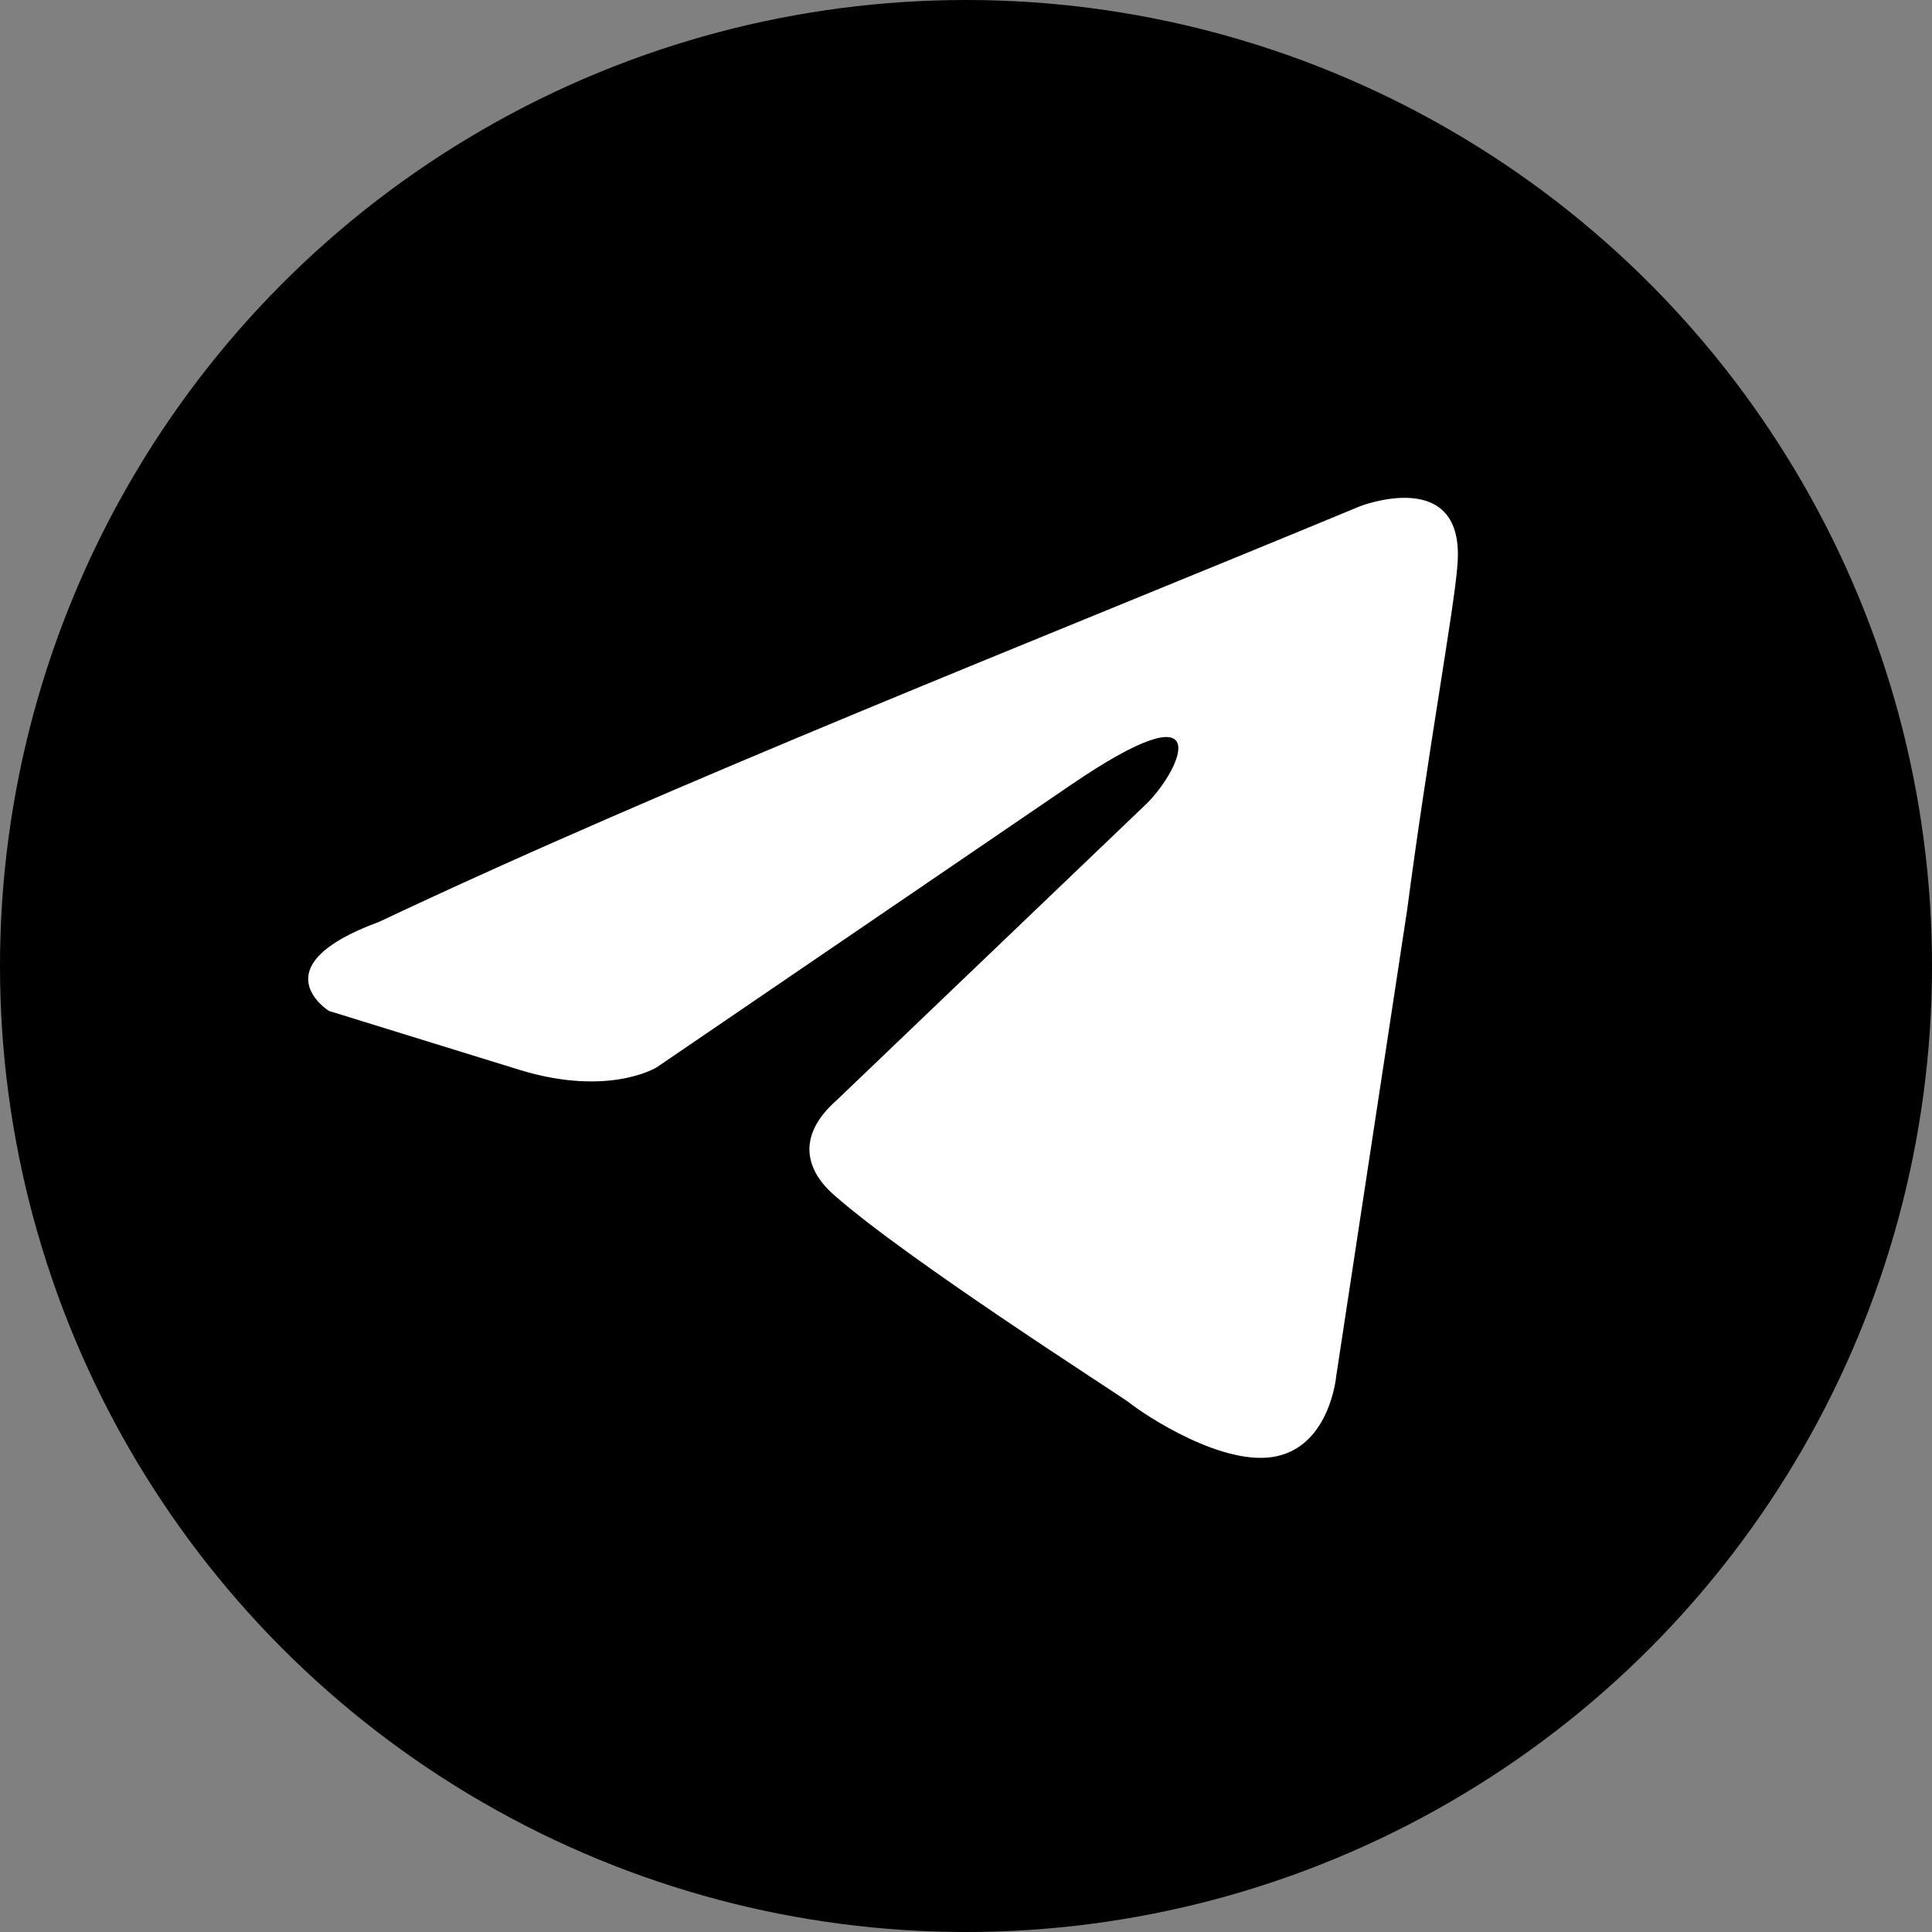
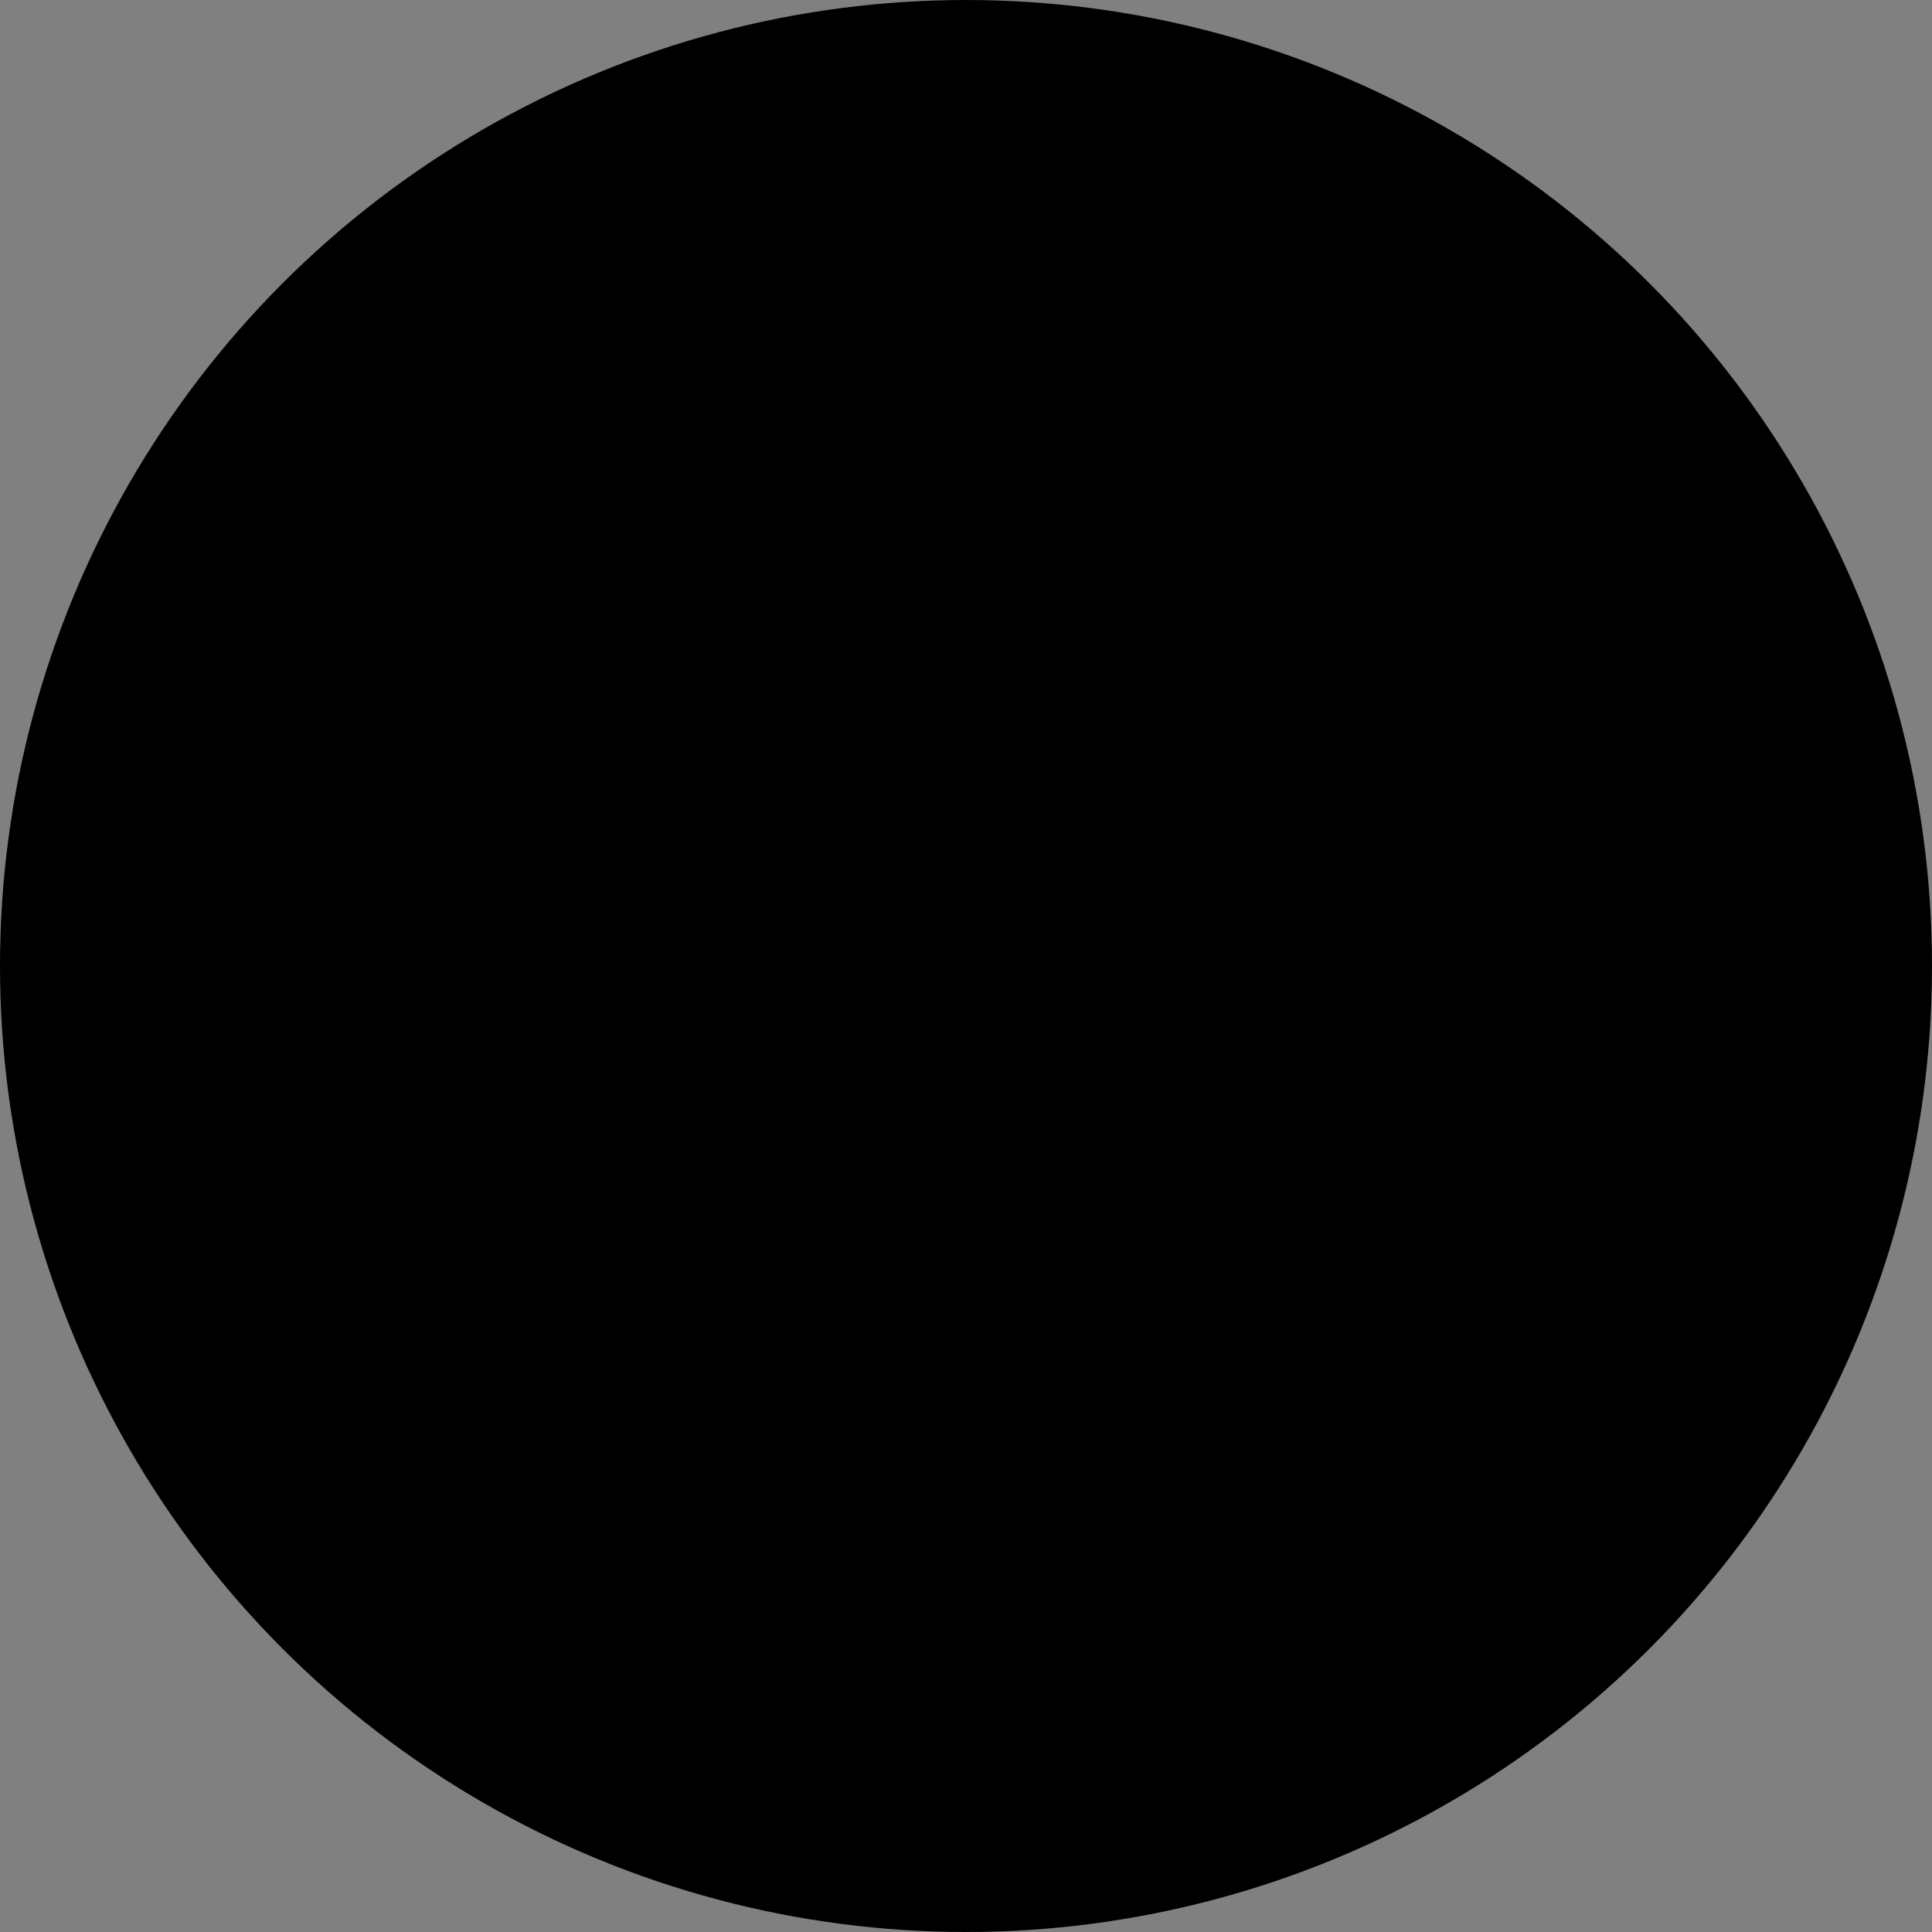
<svg xmlns="http://www.w3.org/2000/svg" width="30" height="30" viewBox="0 0 30 30" fill="none">
  <rect x="0" y="0" width="30" height="30" fill="#808080" stroke="none" />
  <circle cx="15" cy="15" r="15" fill="black" />
-   <path d="M21.116 7.862C21.116 7.862 22.767 7.216 22.63 8.784C22.584 9.429 22.171 11.687 21.85 14.13L20.749 21.367C20.749 21.367 20.657 22.427 19.831 22.611C19.006 22.796 17.767 21.966 17.538 21.782C17.354 21.643 14.097 19.569 12.95 18.555C12.629 18.279 12.262 17.726 12.996 17.08L17.813 12.471C18.363 11.918 18.914 10.627 16.62 12.194L10.198 16.573C10.198 16.573 9.464 17.034 8.087 16.619L5.106 15.697C5.106 15.697 4.005 15.006 5.885 14.315C10.473 12.148 16.116 9.936 21.116 7.862Z" fill="white" />
</svg>